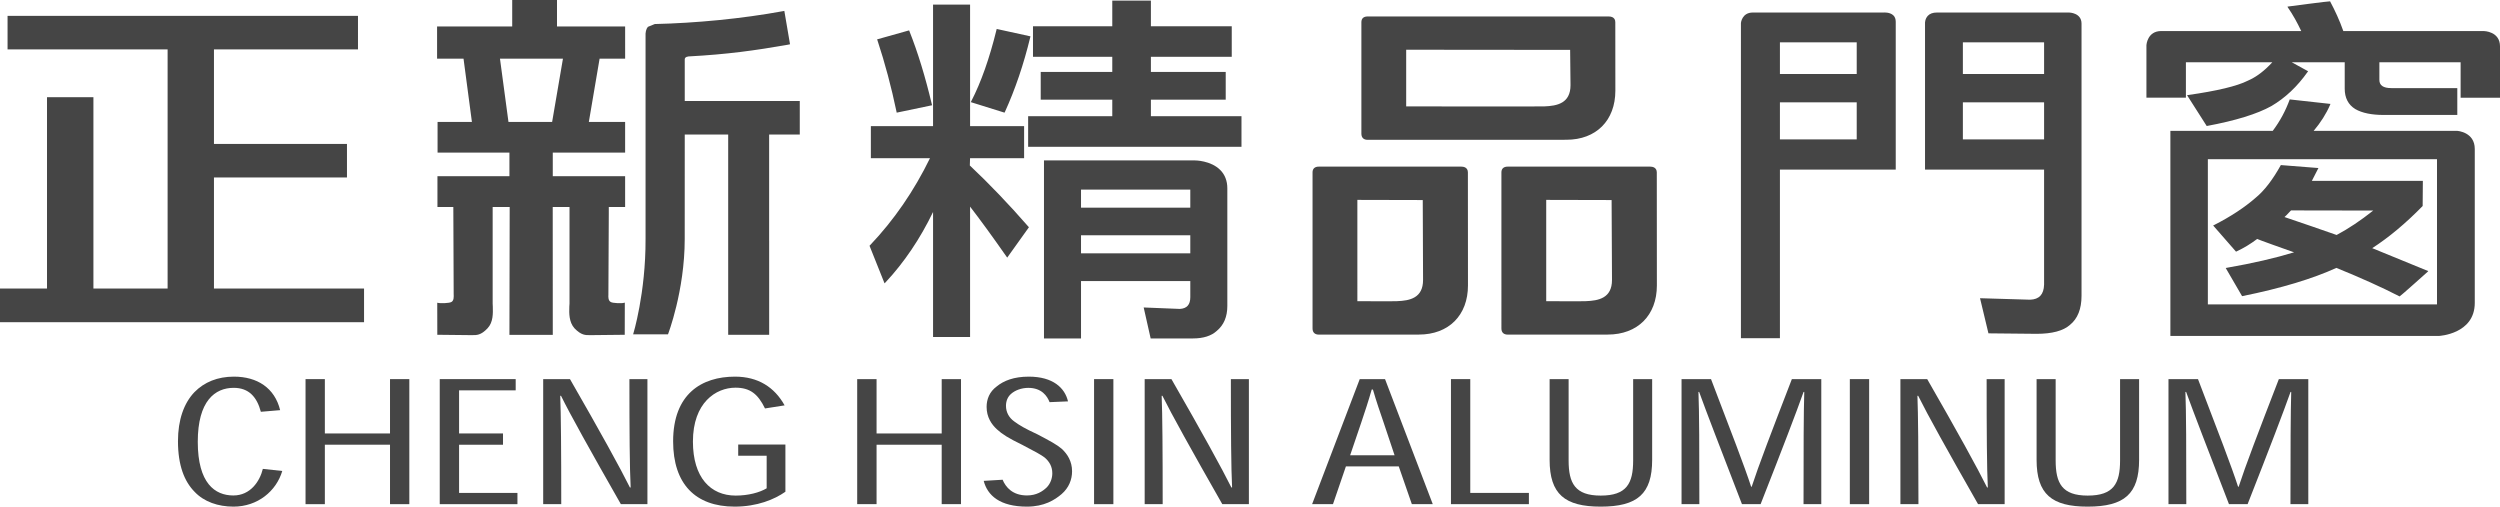
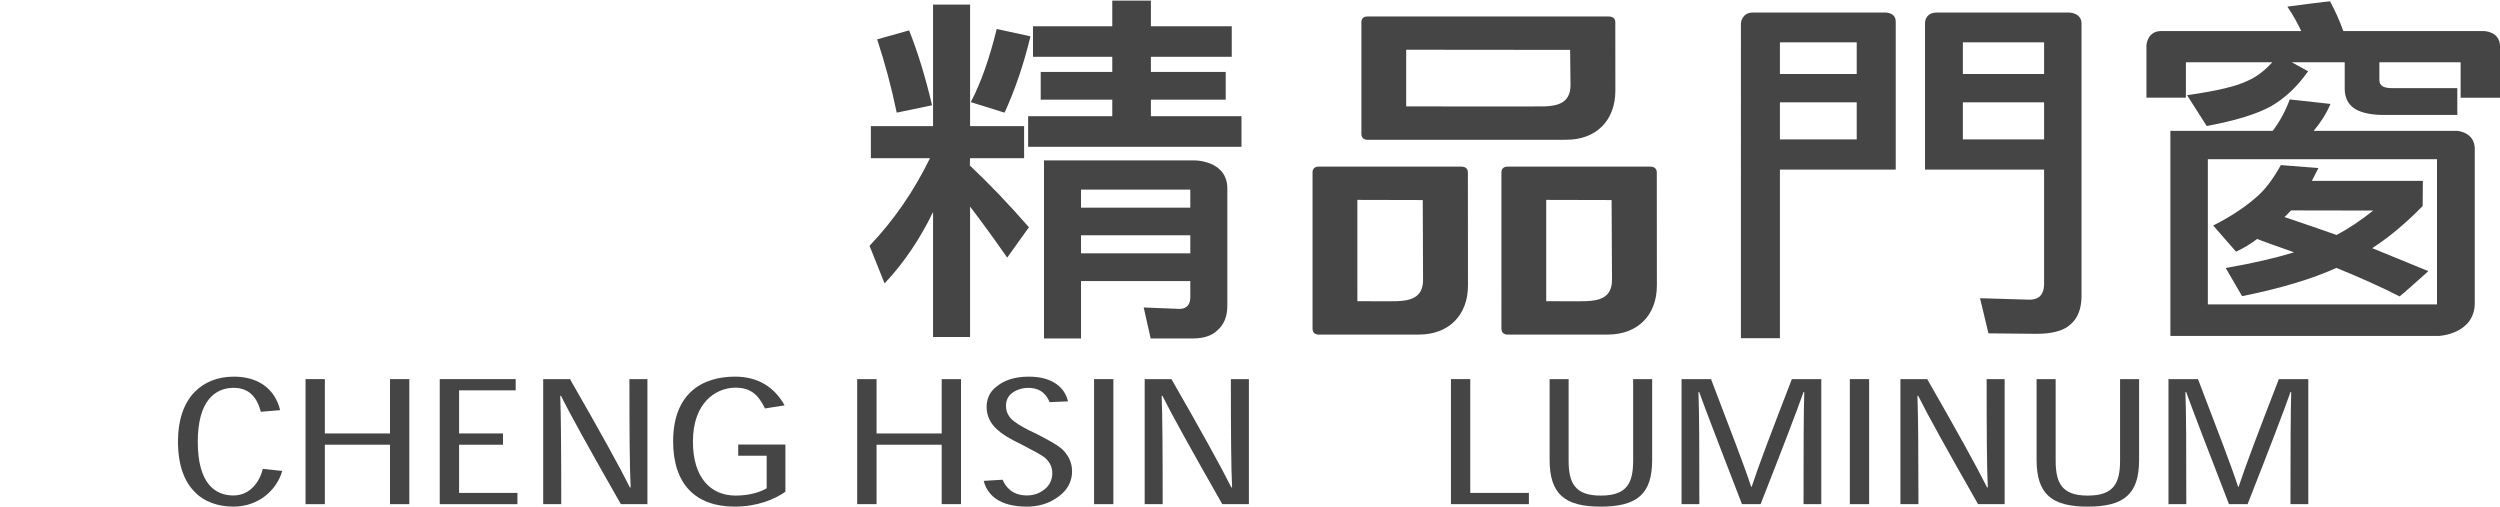
<svg xmlns="http://www.w3.org/2000/svg" version="1.1" id="圖層_1" x="0px" y="0px" width="673.316px" height="136.447px" viewBox="0 0 673.316 136.447" enable-background="new 0 0 673.316 136.447" xml:space="preserve">
  <g>
-     <path fill="#454545" d="M161.486,15.801h6.879V7.129c0,0-17.479,0-18.35,0c0-0.762,0-7.129,0-7.129h-12.064c0,0,0,6.367,0,7.129   c-0.854,0-20.234,0-20.234,0v8.671h7.123l2.258,17.033h-9.25v8.263c0,0,18.517,0,19.355,0v6.351c-0.839,0-19.387,0-19.387,0v8.309   h4.278l0.092,23.4c0.03,0.748,0.092,1.773-0.58,2.162c-0.617,0.389-2.959,0.359-3.325,0.303l-0.519-0.084v0.521l0.016,8.107   l8.61,0.092c0.054,0,0.664,0,0.664,0c1.318,0.029,2.479,0.049,4.263-1.842c1.541-1.637,1.457-4.047,1.411-5.816l-0.039-0.838   V55.756h4.584c0,1.688,0,0.771-0.068,34.429h11.676c0,0-0.015-33.649-0.015-34.429h4.522v26.005l-0.053,0.838   c-0.061,1.77-0.107,4.148,1.388,5.816c1.823,1.891,2.951,1.871,4.263,1.842h0.618c0.038,0,8.656-0.092,8.656-0.092l0.022-8.66   l-0.525,0.115c-0.336,0.057-2.715,0.086-3.295-0.303c-0.672-0.389-0.633-1.395-0.603-1.906c0-0.256,0.106-21.836,0.106-21.836   v-1.819h4.4v-8.309c0,0-18.686,0-19.486,0v-6.351c0.801,0,19.486,0,19.486,0v-8.263h-9.77L161.486,15.801z M148.704,32.833h-11.761   l-2.287-17.033h16.961L148.704,32.833z M184.419,16.178v-0.164c0-0.368,0.175-0.708,1.021-0.816   c10.373-0.549,17.999-1.615,26.786-3.159l0.549-0.119l-1.533-8.976l-0.367,0.063c-11.172,2.051-23.49,3.21-34.502,3.466h-0.021   l-1.861,0.759c-0.48,0.576-0.694,1.462-0.626,2.625c0,0,0,39.918,0,54.511c0.062,14.631-3.348,25.682-3.348,25.682h9.388   c0,0,4.508-11.684,4.508-25.682c0-13.99,0.008-27.262,0.008-28.13h11.699v28.54l0,0v25.387h11.036V64.779h-0.008v-28.54   c0.816,0,8.252,0,8.252,0v-9.032c0,0-30.102,0-30.979,0C184.419,26.387,184.419,16.178,184.419,16.178z M57.626,47.794   c0.9,0,35.822,0,35.822,0v-9.026c0,0-34.922,0-35.822,0V13.297c0.9,0,38.789,0,38.789,0V4.273H2.036v9.024c0,0,42.267,0,43.106,0   v64.421H25.16c0-0.834,0-51.548,0-51.548h-12.5c0,0,0,50.714,0,51.548c-0.816,0-12.66,0-12.66,0v9.061h98.048v-9.061   c0,0-39.515,0-40.422,0V47.794z" />
    <path fill="#454545" d="M421.859,37.64c8.031,0,13.201-5.181,13.201-13.244l-0.016-18.424c0-0.461-0.168-1.539-1.793-1.539h-64.908   c-1.076,0-1.686,0.522-1.686,1.539v30.035c0,1.059,0.609,1.653,1.686,1.653h49.725L421.859,37.64z M378.707,28.654l0.016-0.03   v-15.23l44.158,0.042l0.1,9.502c0,4.882-3.592,5.587-7.055,5.717C415.025,28.715,379.074,28.654,378.707,28.654z" />
    <path fill="#454545" d="M382.146,90.109c8.039,0,13.217-5.197,13.217-13.225l-0.021-30.463c0-0.461-0.176-1.544-1.785-1.544   h-38.361c-1.068,0-1.693,0.526-1.693,1.544V88.48c0,1.061,0.625,1.639,1.693,1.639h23.176L382.146,90.109z M365.566,81.113   l0.008-0.008V53.836l17.611,0.042l0.082,21.522c0,4.885-3.584,5.59-7.039,5.713C375.314,81.182,365.918,81.113,365.566,81.113z" />
    <path fill="#454545" d="M433.002,90.109c8.053,0,13.238-5.197,13.238-13.225l-0.021-30.463c0-0.461-0.184-1.544-1.801-1.544   h-38.346c-1.076,0-1.701,0.526-1.701,1.544V88.48c0,1.061,0.625,1.639,1.701,1.639h23.176L433.002,90.109z M416.43,81.113   l0.006-0.008V53.836l17.611,0.042l0.105,21.522c0,4.885-3.592,5.59-7.063,5.713C426.199,81.182,416.779,81.113,416.43,81.113z" />
    <path fill="#454545" d="M309.693,0.158h-10.127c0,0,0,6.388,0,6.91c-0.557,0-21.355,0-21.355,0v8.227c0,0,20.799,0,21.355,0   c0,0.471,0,3.623,0,4.073c-0.557,0-19.273,0-19.273,0v7.47c0,0,18.717,0,19.273,0c0,0.45,0,3.993,0,4.451c-0.557,0-22.66,0-22.66,0   v8.257h57.459v-8.257c0,0-23.848,0-24.396,0c0-0.458,0-4.001,0-4.451c0.549,0,20.15,0,20.15,0v-7.47c0,0-19.602,0-20.15,0   c0-0.45,0-3.602,0-4.073c0.549,0,21.773,0,21.773,0V7.068c0,0-21.225,0-21.773,0c0-0.522,0-6.91,0-6.91H309.693z M260.982,1.245   h-9.686c0,0,0,32.158,0,32.723c-0.549,0-16.748,0-16.748,0v8.646c0,0,15.018,0,15.918,0c-4.264,8.753-9.68,16.656-16.146,23.442   l-0.137,0.131l4.049,10.128l0.305-0.309c4.988-5.344,9.289-11.715,12.76-18.917c0,2.358,0,33.672,0,33.672h9.969   c0,0,0-33.522,0-35.114c2.676,3.461,5.947,7.945,9.77,13.413l0.229,0.326l5.857-8.191l-0.168-0.169   c-5.301-6.084-10.623-11.622-15.756-16.46c0,0,0.037-1.542,0.061-1.954c0.525,0,14.559,0,14.559,0v-8.646c0,0-14.002,0-14.551,0   c0-0.565,0-32.723,0-32.723H260.982z M268.373,8.066c-1.885,7.683-4.164,14.124-6.758,19.141l-0.16,0.297l9.092,2.835l0.115-0.223   c2.736-6.02,5.041-12.763,6.803-20.053l0.068-0.274l-9.1-1.992L268.373,8.066z M244.602,8.249l-8.375,2.355l0.1,0.272   c2.021,6.128,3.744,12.571,5.117,19.172l0.061,0.292l9.541-1.995l-0.084-0.276c-1.738-7.344-3.76-13.962-6.023-19.656l-0.084-0.227   L244.602,8.249z M321.705,43.2L321.705,43.2H281.17V91.15h9.977c0,0,0-14.934,0-15.459c0.557,0,28.881,0,29.432,0   c0,0.494,0,4.346,0,4.346c0,2.021-0.916,3.055-2.807,3.162l-9.748-0.389l1.877,8.34h11.402c2.744,0,4.926-0.672,6.406-2.033   c1.891-1.561,2.844-3.807,2.844-6.707v-31.7c0-2-0.664-3.693-1.914-4.935C326.061,43.2,321.881,43.2,321.705,43.2z M320.578,51.059   c0,0.48,0,4.391,0,4.866c-0.551,0-28.875,0-29.432,0c0-0.475,0-4.386,0-4.866C291.703,51.059,320.027,51.059,320.578,51.059z    M320.578,63.364c0,0.488,0,4.386,0,4.866c-0.551,0-28.875,0-29.432,0c0-0.48,0-4.377,0-4.866   C291.703,63.364,320.027,63.364,320.578,63.364z" />
    <path fill="#454545" d="M507.301,3.375h0.006h-35.242c-2.92,0-3.188,2.782-3.188,2.813V91.08h10.502c0,0,0-45.068,0-45.402   c0.352,0,31.193,0,31.193,0V5.875c0-0.75-0.215-1.353-0.686-1.781C508.908,3.232,507.354,3.371,507.301,3.375z M500.063,11.408   c0,0.307,0,8.197,0,8.513c-0.313,0-20.332,0-20.684,0c0-0.316,0-8.207,0-8.513C479.73,11.408,499.75,11.408,500.063,11.408z    M500.063,27.555c0,0.329,0,9.673,0,9.993c-0.313,0-20.332,0-20.684,0c0-0.32,0-9.664,0-9.993   C479.73,27.555,499.75,27.555,500.063,27.555z M521.639,3.375c-1.053,0-1.869,0.288-2.426,0.883   c-0.801,0.864-0.771,2.006-0.754,2.062v39.359c0,0,31.74,0,32.068,0c0,0.334,0,30.97,0,30.97c-0.076,2.66-1.32,3.996-3.783,4.068   l-13.467-0.4l2.264,9.461l12.98,0.129c4.148,0,7.176-0.809,8.963-2.398c2.082-1.678,3.127-4.309,3.127-7.816V6.367   c0-2.94-3.305-2.992-3.357-2.992H521.639z M550.527,11.408c0,0.307,0,8.197,0,8.513c-0.328,0-21.545,0-21.873,0   c0-0.316,0-8.207,0-8.513C528.982,11.408,550.199,11.408,550.527,11.408z M550.527,27.555c0,0.329,0,9.673,0,9.993   c-0.328,0-21.545,0-21.873,0c0-0.32,0-9.664,0-9.993C528.982,27.555,550.199,27.555,550.527,27.555z" />
    <path fill="#454545" d="M616.314,1.75l-0.25,0.045l0.129,0.226c1.334,1.928,2.525,4.078,3.592,6.339c-0.572,0-37.705,0-37.705,0   c-3.746,0-3.99,3.756-3.99,3.796v14.157h10.633c0,0,0-9.223,0-9.546c0.32,0,22.443,0,23.275,0   c-2.105,2.297-4.309,3.996-6.658,4.992c-2.828,1.426-8.229,2.729-16.045,3.836l-0.268,0.032l5.301,8.313   c7.793-1.445,13.611-3.256,17.41-5.369c3.707-2.17,7.002-5.274,9.77-9.211l0.131-0.166c0,0-3.531-1.935-4.416-2.427   c1.184,0,13.957,0,14.27,0c0,0.324,0,7.119,0,7.119c0,2.49,0.961,4.327,2.844,5.486c1.814,1.056,4.387,1.588,7.635,1.588h19.844   v-7.232h-17.777c-2.15,0-3.211-0.729-3.211-2.195c0,0,0-4.454,0-4.766c0.307,0,21.529,0,21.881,0c0,0.324,0,9.546,0,9.546h10.609   V12.497c0-4.084-4.348-4.136-4.393-4.136h-37.807c-0.998-2.837-2.264-5.571-3.568-8.002C627.389,0.279,616.314,1.75,616.314,1.75z    M666.521,81.578V40.124c0-4.557-4.645-4.874-4.707-4.874c0,0-38.025,0-38.689,0c1.877-2.229,3.387-4.582,4.447-7.051l0.076-0.213   l-10.959-1.211c-1.107,3.028-2.602,5.836-4.584,8.475c-0.176,0-27.563,0-27.563,0v55.228h10.09h62.217   C656.85,90.479,666.521,90.021,666.521,81.578z M656.348,90.479 M656.348,42.872c0,0.328,0,38.798,0,39.119   c-3.342,0-58.398,0-61.715,0c0-0.32,0-38.791,0-39.119C594.969,42.872,655.996,42.872,656.348,42.872z M607.506,53.262   L607.506,53.262c-2.99,2.619-6.75,5.09-11.248,7.378l-0.207,0.081l6.17,7.059c2.182-1.005,4.02-2.166,5.697-3.426   c0,0.076,7.863,2.883,9.938,3.601c-5.109,1.561-11.188,2.965-18.158,4.174l-0.252,0.053l4.408,7.582   c10.57-2.129,19.059-4.721,25.396-7.615c6.451,2.619,12.225,5.213,17.029,7.684c0.168-0.016,7.527-6.611,7.527-6.611l0.191-0.207   c0,0-14.543-5.953-15.094-6.179c4.508-2.917,9.068-6.729,13.584-11.354l0.053-6.771c0,0-29.332,0-29.896,0   c0.23-0.473,1.77-3.457,1.77-3.457l-0.268-0.021l-9.852-0.774C612.121,48.376,609.871,51.325,607.506,53.262z M615.314,58.415   l0.498-0.463c0.021-0.007,1.219-1.284,1.219-1.284s21.156,0.039,22.141,0.039c-3.355,2.666-6.666,4.887-9.861,6.58   c0-0.049-12.621-4.359-14.041-4.833C615.277,58.445,615.314,58.415,615.314,58.415z" />
  </g>
  <g>
    <path fill="#454545" d="M76.022,126.846c-1.609,5.438-6.644,9.602-13.134,9.602c-4.133,0-7.938-1.299-10.463-3.977   c-2.77-2.791-4.492-7.127-4.492-13.645c0-5.754,1.594-10.234,4.432-13.209c2.661-2.711,6.238-4.18,10.631-4.18   c6.27,0,10.982,3.018,12.454,9.027l-5.193,0.441c-1.067-4-3.241-6.451-7.307-6.451c-5.041,0-9.686,3.5-9.686,14.535   c0,11.176,4.63,14.453,9.579,14.453c4.606,0,7.123-3.813,7.947-7.162L76.022,126.846z" />
    <path fill="#454545" d="M110.243,135.783h-5.201V119.77h-17.55v16.014h-5.201v-33.678h5.201v14.635h17.55v-14.635h5.201V135.783z" />
    <path fill="#454545" d="M135.472,116.74v3.039h-11.83v12.977h15.719v3.027h-20.927v-33.678h20.454v3.027h-15.246v11.607H135.472z" />
    <path fill="#454545" d="M169.853,131.281c-0.268-5.076-0.336-14.945-0.336-29.176h4.85v33.678h-7.153   c-8.222-14.412-13.667-24.191-16.115-29.178h-0.213c0.198,5.018,0.274,14.854,0.274,29.178h-4.866v-33.678h7.215   c8.206,14.254,13.644,24.146,16.138,29.176H169.853z" />
    <path fill="#454545" d="M211.531,132.436c-2.943,2.076-7.625,4.012-13.658,4.012c-10.617,0-16.581-6.143-16.581-17.578   c0-12.768,7.665-17.432,16.665-17.432c6.178,0,10.607,2.803,13.361,7.738l-5.285,0.83c-1.898-3.896-4.012-5.594-7.955-5.594   c-5.262,0-11.455,4.016-11.455,14.518c0,9.662,4.735,14.545,11.515,14.545c3.371,0,6.438-0.82,8.344-1.961v-8.779h-7.664v-3.016   h12.713V132.436z" />
    <path fill="#454545" d="M258.824,135.783h-5.201V119.77h-17.541v16.014h-5.217v-33.678h5.217v14.635h17.541v-14.635h5.201V135.783z   " />
    <path fill="#454545" d="M282.68,108.311c-0.639-1.629-2.096-3.848-5.742-3.848c-1.875,0-3.592,0.689-4.629,1.615   c-0.916,0.797-1.373,1.938-1.373,3.219c0,1.713,0.801,3.189,2.219,4.203c1.389,1.029,2.807,1.883,6.301,3.5   c3.324,1.754,5.146,2.719,6.52,3.891c1.488,1.387,2.762,3.332,2.762,6.047c0,2.219-0.861,4.439-2.814,6.129   c-1.861,1.59-4.697,3.381-9.334,3.381c-7.293,0-10.633-3.004-11.654-6.939l5.094-0.305c0.832,1.998,2.67,4.232,6.566,4.232   c2.533,0,4.203-1.092,5.316-2.166c0.977-0.996,1.502-2.41,1.502-3.807c0-1.887-0.861-3.191-2.012-4.201   c-1.121-0.854-2.494-1.572-6.086-3.455c-3.73-1.811-5.432-2.891-6.789-4.156c-1.471-1.336-2.807-3.287-2.807-6.057   c0-2.104,0.793-4.08,2.686-5.49c1.922-1.586,4.674-2.666,8.678-2.666c6.521,0,9.717,3.039,10.557,6.662L282.68,108.311z" />
    <path fill="#454545" d="M294.662,135.783v-33.678h5.201v33.678H294.662z" />
    <path fill="#454545" d="M331.834,131.281c-0.26-5.076-0.328-14.945-0.328-29.176h4.852v33.678h-7.162   c-8.215-14.412-13.65-24.191-16.123-29.178h-0.205c0.205,5.018,0.273,14.854,0.273,29.178h-4.85v-33.678h7.207   c8.199,14.254,13.637,24.146,16.139,29.176H331.834z" />
-     <path fill="#454545" d="M362.486,125.619l-3.479,10.164h-5.621l12.828-33.678h6.811l12.859,33.678h-5.637l-3.523-10.164H362.486z    M372.645,113.789c-0.984-2.883-1.953-5.65-2.883-8.885h-0.32c-0.916,3.207-1.869,6.074-2.814,8.881l-3.004,8.836h11.973   L372.645,113.789z" />
    <path fill="#454545" d="M411.77,135.783h-20.988v-33.678h5.201v30.65h15.787V135.783z" />
    <path fill="#454545" d="M444.969,123.854c0,9.133-3.951,12.594-13.859,12.594c-9.654,0-13.758-3.34-13.758-12.613v-21.729h5.117   v21.904c0,6.123,1.725,9.465,8.641,9.465c6.986,0,8.74-3.25,8.74-9.465v-21.904h5.119V123.854z" />
    <path fill="#454545" d="M471.775,131.094c1.822-5.59,5.301-14.688,10.822-28.988h7.924v33.678h-4.783   c0-14.824,0.025-24.854,0.199-30.223h-0.191c-1.883,5.346-5.621,15.092-11.568,30.223h-5.02   c-5.727-14.855-9.602-24.865-11.531-30.223h-0.189c0.221,5.377,0.244,15.379,0.244,30.223h-4.797v-33.678h7.939   c5.498,14.418,8.998,23.422,10.807,28.988H471.775z" />
    <path fill="#454545" d="M498.209,135.783v-33.678h5.201v33.678H498.209z" />
    <path fill="#454545" d="M535.373,131.281c-0.26-5.076-0.32-14.945-0.32-29.176h4.85v33.678h-7.16   c-8.223-14.412-13.658-24.191-16.123-29.178h-0.205c0.197,5.018,0.275,14.854,0.275,29.178h-4.859v-33.678h7.215   c8.199,14.254,13.637,24.146,16.129,29.176H535.373z" />
    <path fill="#454545" d="M576.115,123.854c0,9.133-3.943,12.594-13.857,12.594c-9.654,0-13.752-3.34-13.752-12.613v-21.729h5.135   v21.904c0,6.123,1.707,9.465,8.625,9.465c6.984,0,8.725-3.25,8.725-9.465v-21.904h5.125V123.854z" />
    <path fill="#454545" d="M602.93,131.094c1.816-5.59,5.293-14.688,10.822-28.988h7.934v33.678h-4.807   c0-14.824,0.045-24.854,0.205-30.223h-0.182c-1.883,5.346-5.621,15.092-11.563,30.223h-5.018   c-5.736-14.855-9.609-24.865-11.539-30.223h-0.191c0.213,5.377,0.238,15.379,0.238,30.223h-4.799v-33.678h7.947   c5.506,14.418,8.998,23.422,10.799,28.988H602.93z" />
  </g>
</svg>